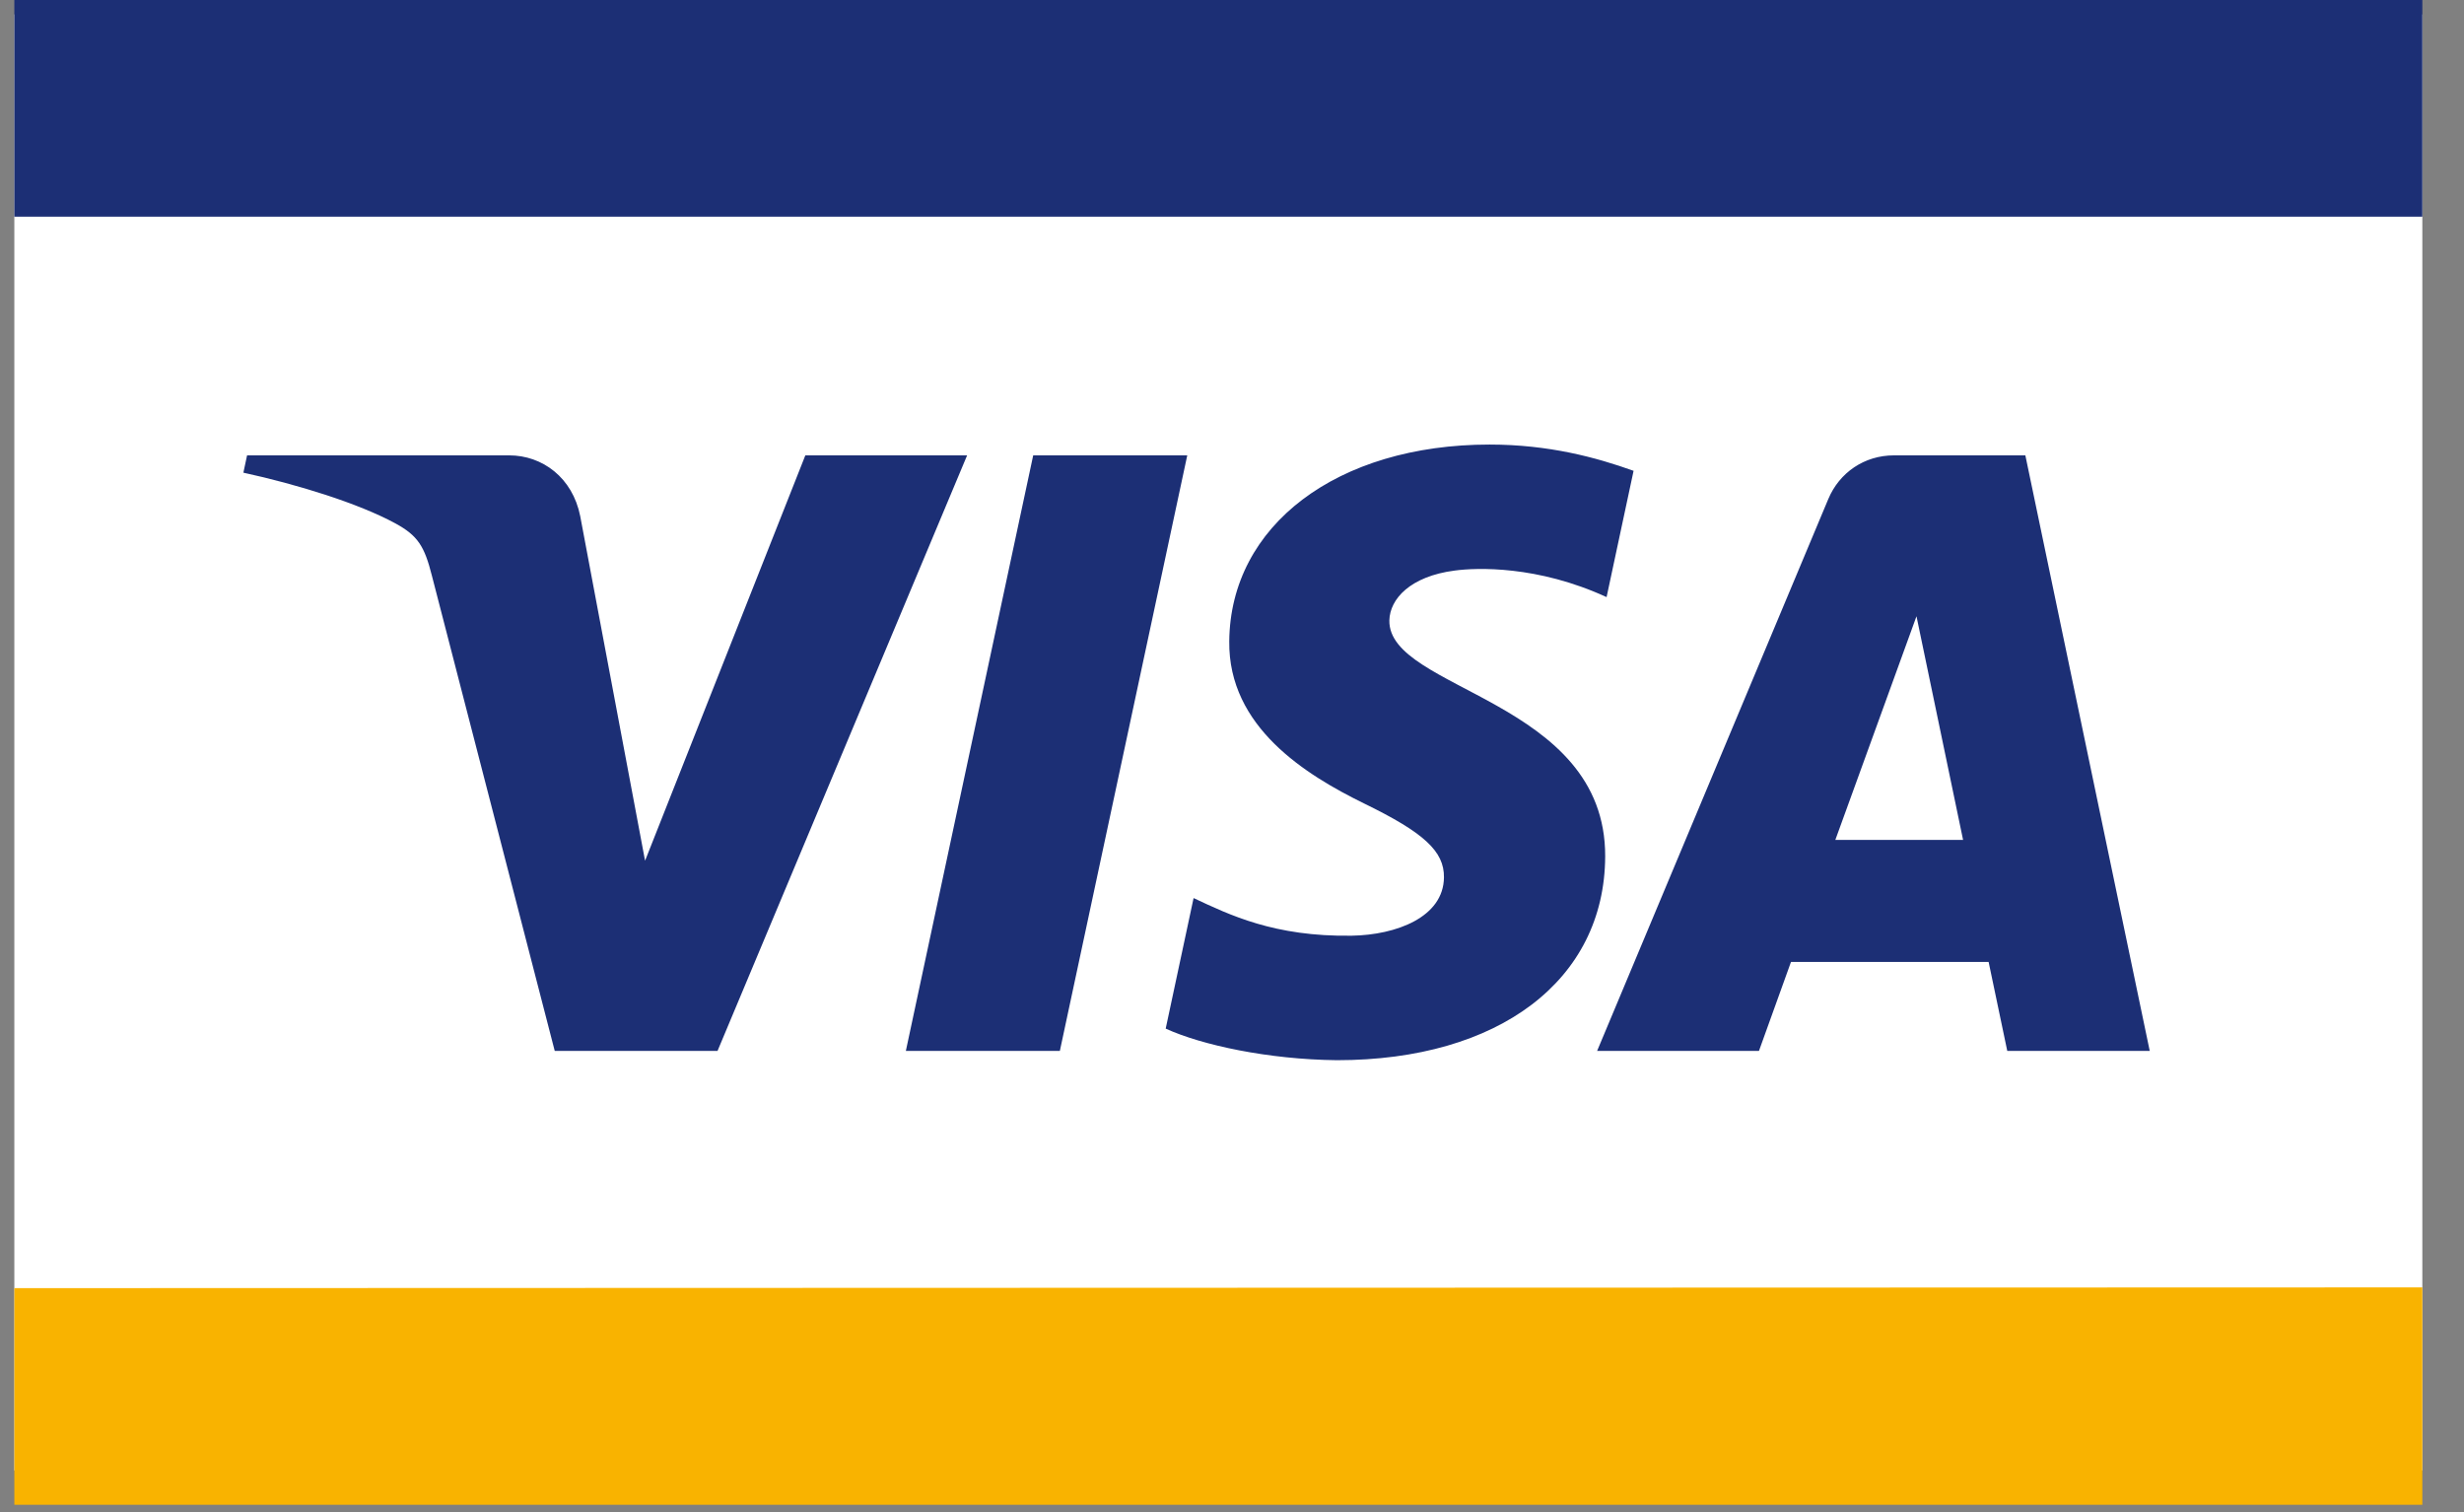
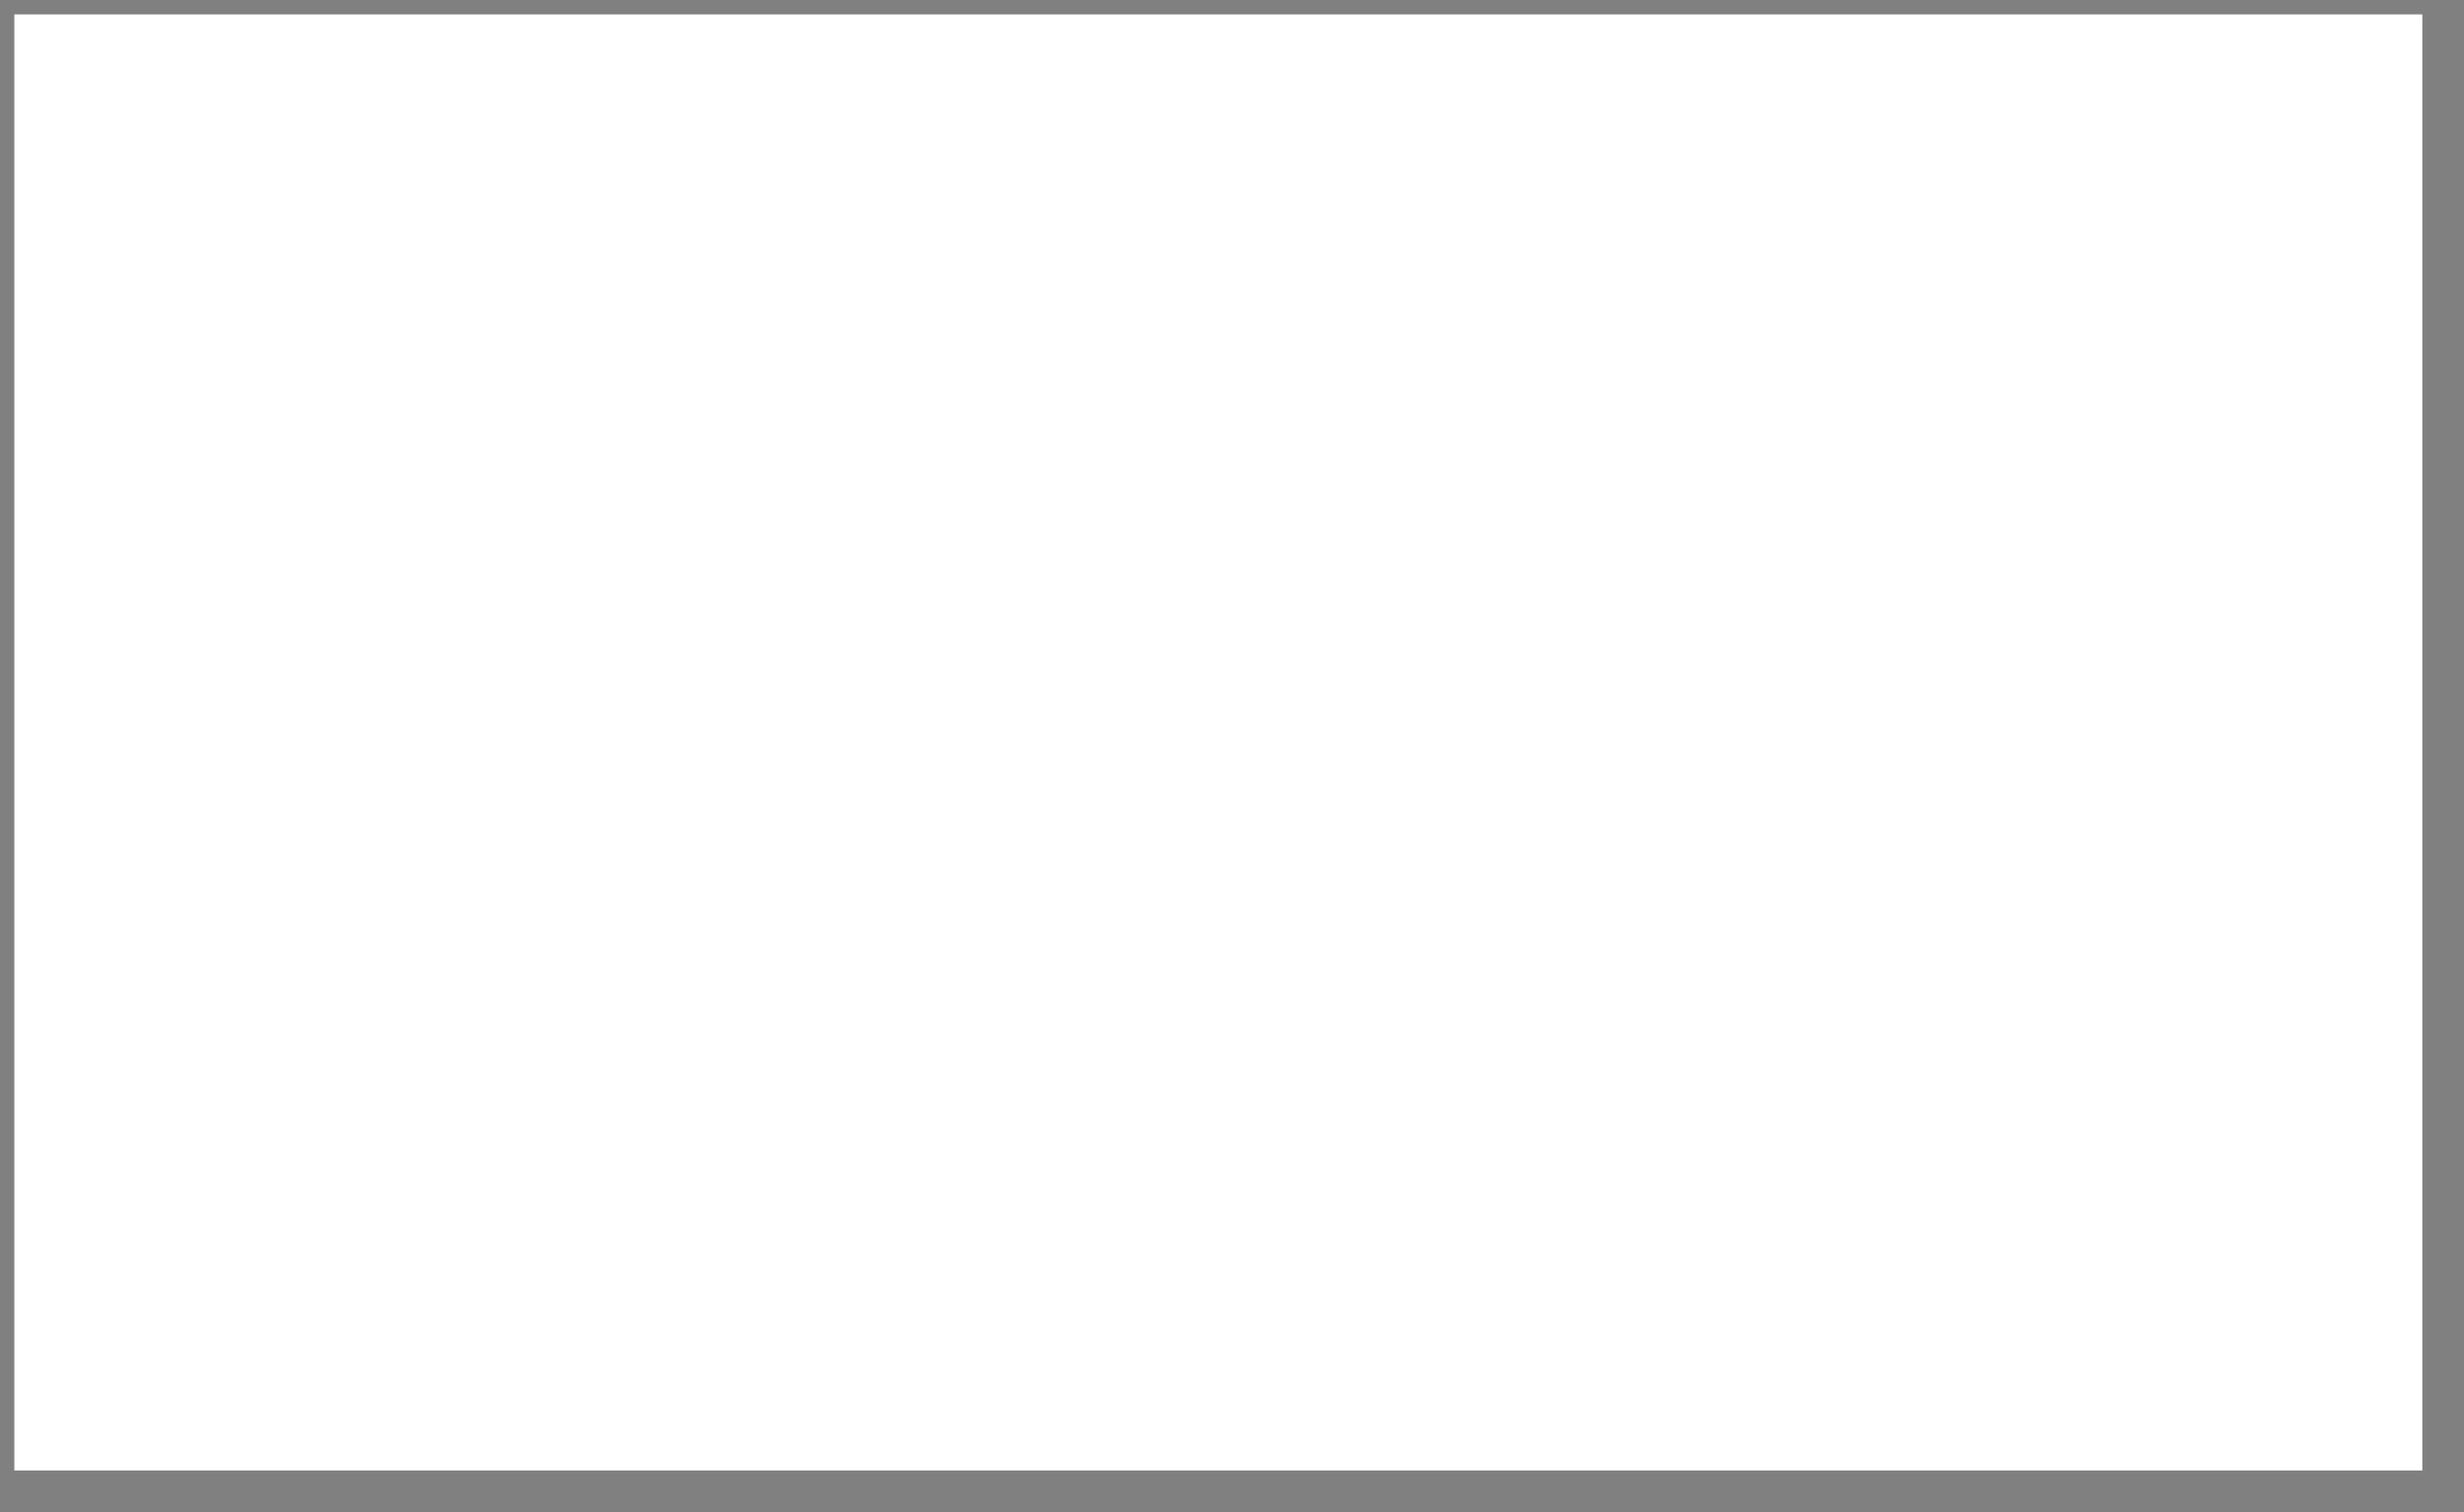
<svg xmlns="http://www.w3.org/2000/svg" width="44px" height="27px" viewBox="0 0 44 27" version="1.1">
  <rect x="0" y="0" width="44" height="27" fill="#808080" stroke="none" />
  <title>Group 30</title>
  <g id="Page-1" stroke="none" stroke-width="1" fill="none" fill-rule="evenodd">
    <g id="Dojo-Proposed-Copy" transform="translate(-942, -7330)">
      <g id="Group-30" transform="translate(942, 7330)">
        <rect id="Rectangle" fill="#FFFFFF" x="0.256" y="0.257" width="43" height="26" />
-         <polygon id="Fill-1" fill="#F9B300" points="0.256 26.869 43.256 26.869 43.256 22.988 0.256 23.001" />
-         <polygon id="Fill-2" fill="#1C2F75" points="0.256 3.869 43.256 3.869 43.256 4.54747351e-13 0.256 4.54747351e-13" />
-         <path d="M21.201,8.131 L18.926,18.765 L16.176,18.765 L18.45,8.131 L21.201,8.131 Z M32.774,14.997 L34.223,11.004 L35.055,14.997 L32.774,14.997 Z M35.844,18.765 L38.388,18.765 L36.167,8.131 L33.821,8.131 C33.291,8.131 32.846,8.439 32.648,8.911 L28.52,18.765 L31.41,18.765 L31.982,17.176 L35.511,17.176 L35.844,18.765 Z M28.664,15.292 C28.674,12.487 24.785,12.331 24.81,11.077 C24.819,10.696 25.182,10.291 25.977,10.188 C26.37,10.135 27.456,10.095 28.689,10.662 L29.171,8.407 C28.509,8.169 27.659,7.938 26.6,7.938 C23.879,7.938 21.968,9.381 21.951,11.452 C21.933,12.982 23.318,13.836 24.357,14.346 C25.43,14.868 25.79,15.201 25.785,15.666 C25.778,16.38 24.929,16.695 24.138,16.708 C22.755,16.729 21.954,16.335 21.314,16.036 L20.816,18.367 C21.459,18.661 22.646,18.918 23.874,18.931 C26.765,18.931 28.655,17.503 28.664,15.292 L28.664,15.292 Z M17.27,8.131 L12.813,18.765 L9.906,18.765 L7.712,10.278 C7.58,9.756 7.463,9.564 7.059,9.345 C6.396,8.985 5.306,8.649 4.346,8.44 L4.412,8.131 L9.092,8.131 C9.687,8.131 10.224,8.529 10.361,9.216 L11.519,15.369 L14.381,8.131 L17.27,8.131 Z" id="Fill-3" fill="#1C2F75" />
      </g>
    </g>
  </g>
</svg>